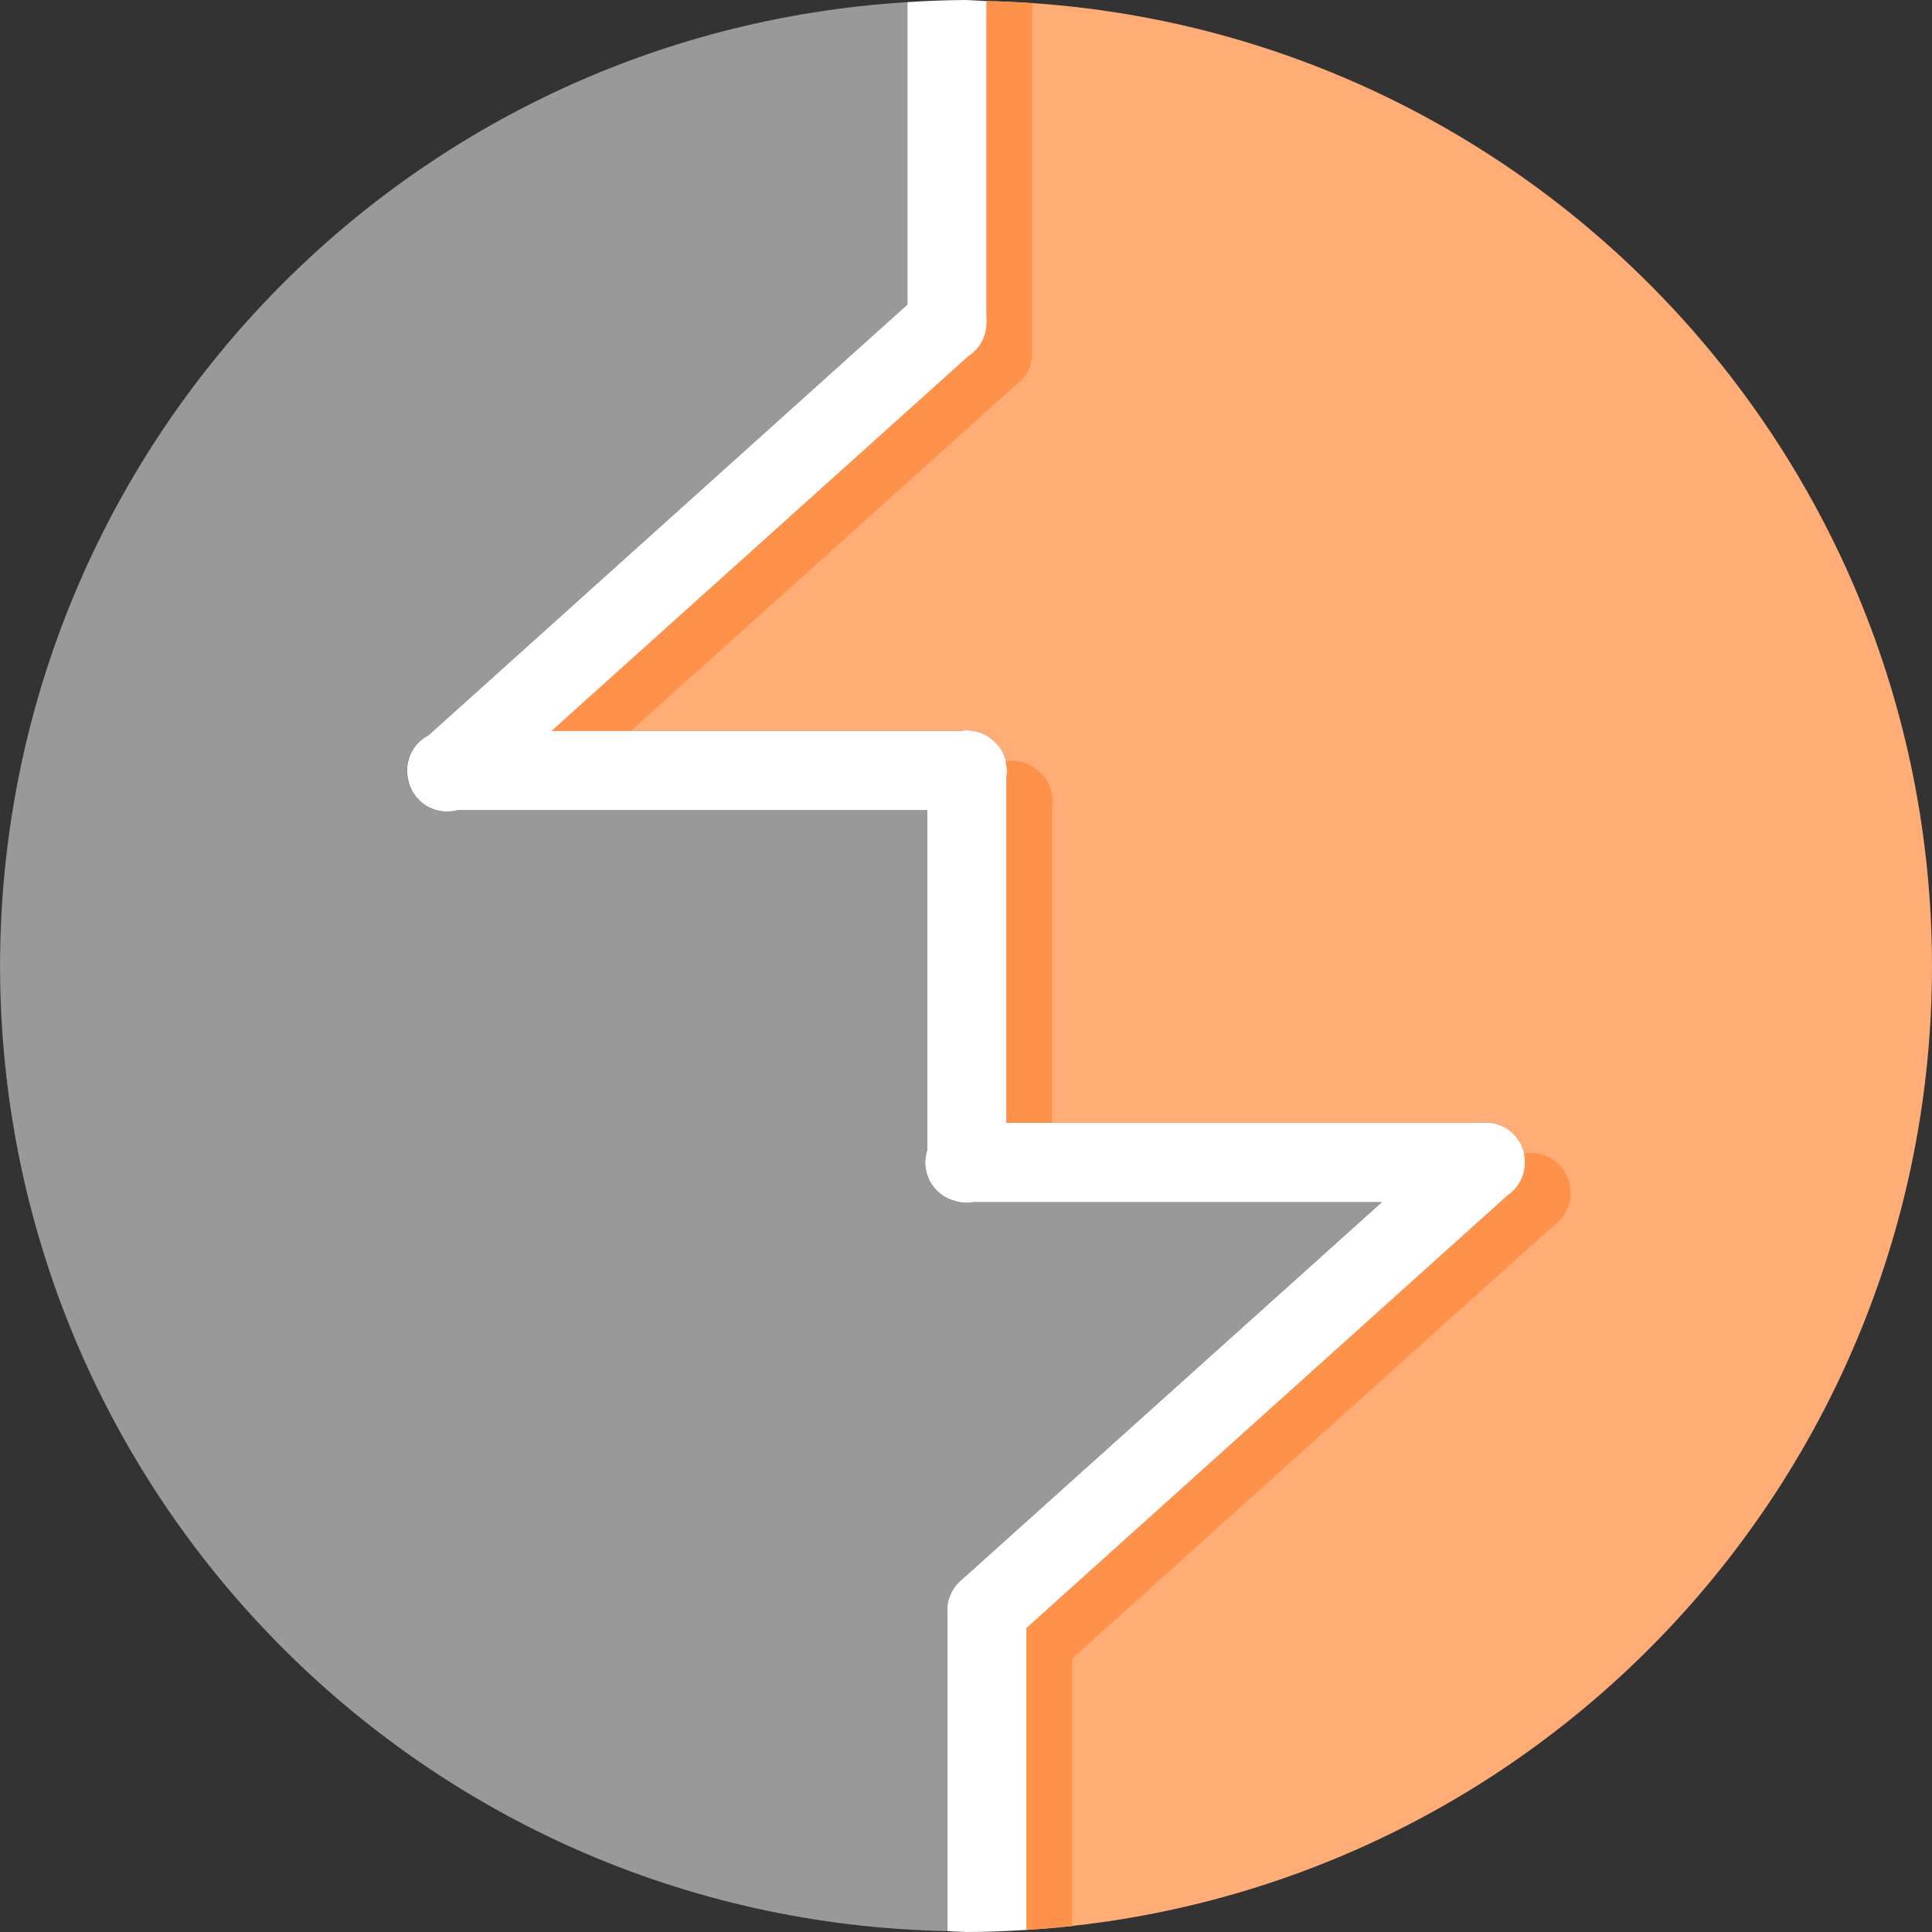
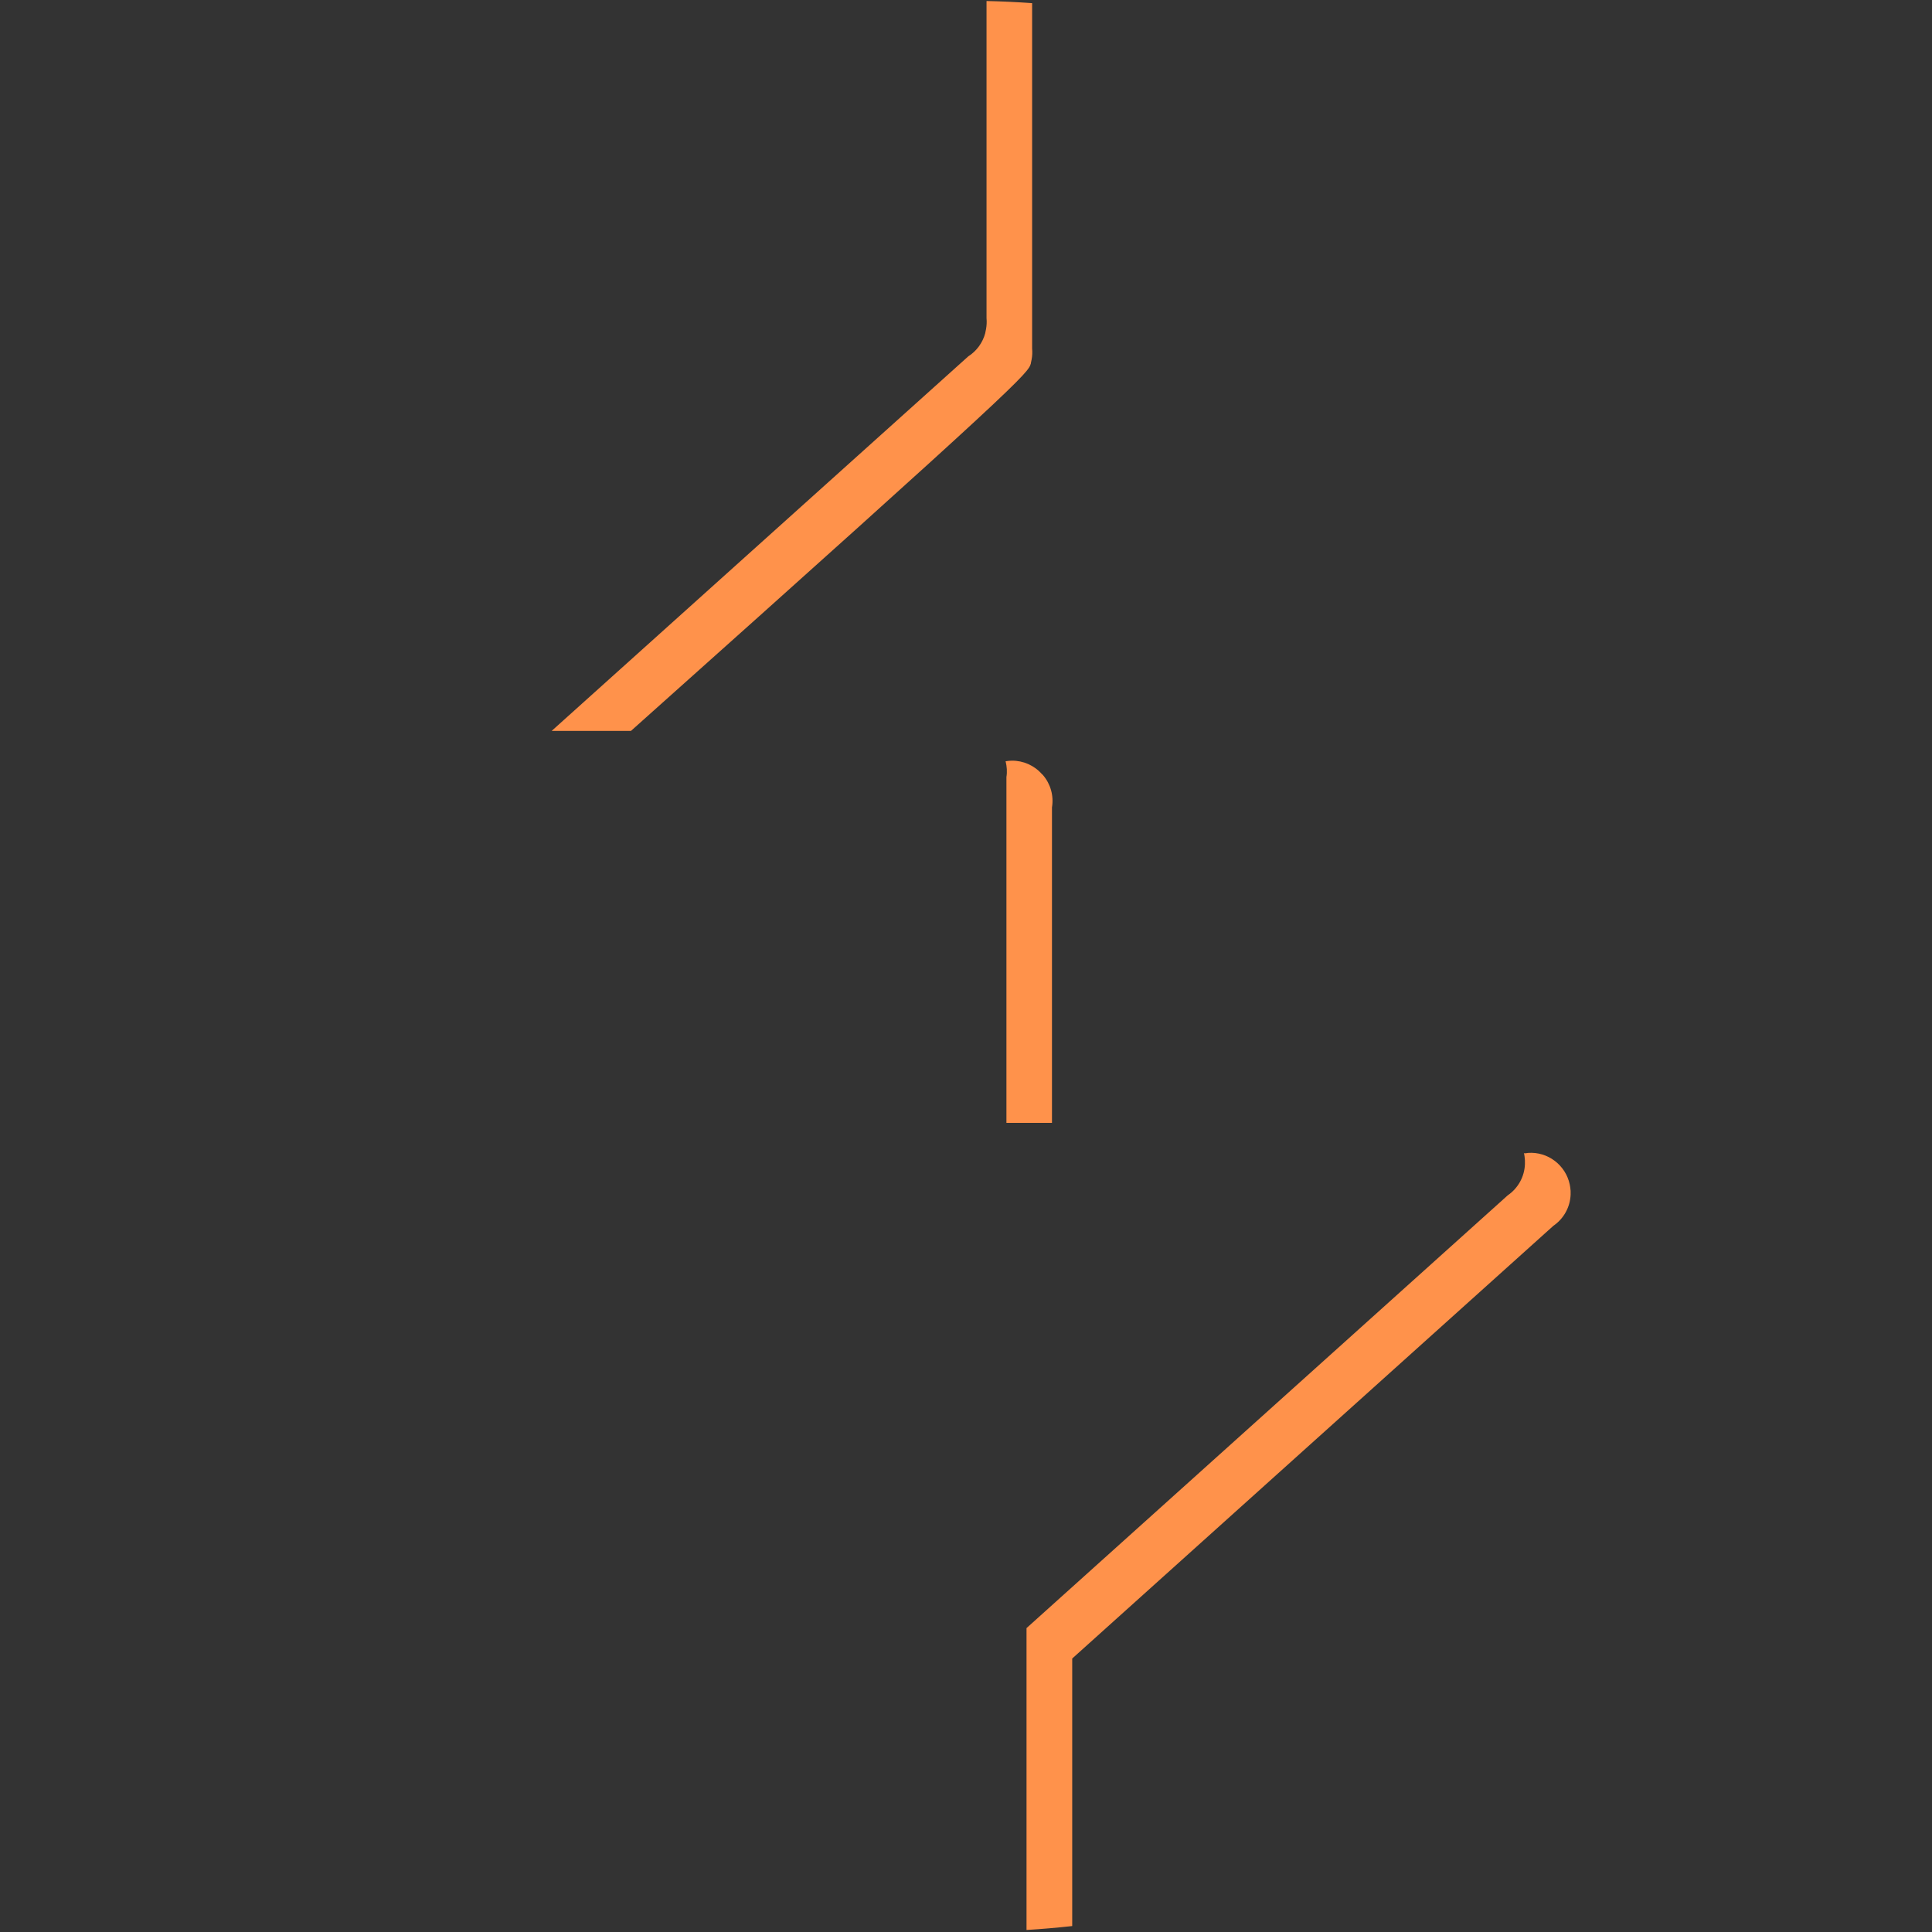
<svg xmlns="http://www.w3.org/2000/svg" width="40" height="40" viewBox="0 0 40 40" fill="none">
  <rect x="0" y="0" width="40" height="40" fill="#333333" stroke="none" />
  <g clip-path="url(#clip0_6135_5721)">
-     <path d="M20.425 0.022V6.586C20.432 6.662 20.429 6.738 20.415 6.813C20.411 6.838 20.406 6.862 20.4 6.886C20.4 6.889 20.399 6.892 20.399 6.895C20.346 7.095 20.22 7.268 20.046 7.379L11.421 15.133H19.87C19.914 15.123 19.959 15.12 20.003 15.12C20.242 15.117 20.47 15.219 20.628 15.399C20.634 15.405 20.64 15.408 20.646 15.414C20.648 15.416 20.649 15.418 20.651 15.421C20.808 15.605 20.876 15.849 20.837 16.088V23.248H30.649C30.663 23.245 30.677 23.245 30.69 23.241C31.101 23.21 31.471 23.488 31.556 23.891C31.559 23.907 31.562 23.924 31.564 23.938C31.567 23.96 31.57 23.985 31.571 24.008C31.571 24.011 31.572 24.018 31.573 24.021C31.574 24.046 31.574 24.072 31.573 24.097C31.573 24.099 31.573 24.101 31.573 24.104C31.562 24.362 31.43 24.6 31.216 24.747L21.253 33.706V39.956C31.79 39.295 39.998 30.558 40 20C39.991 9.127 31.296 0.253 20.425 0.022Z" fill="#FFAC76" />
-     <path d="M18.787 0.045C8.235 0.687 0.005 9.429 0.001 20.001C0.01 30.889 8.726 39.77 19.612 39.981V33.421C19.601 33.295 19.618 33.169 19.663 33.051C19.717 32.905 19.811 32.778 19.934 32.683L28.606 24.89H20.151C20.041 24.909 19.928 24.903 19.819 24.878C19.808 24.875 19.796 24.871 19.785 24.868C19.316 24.756 19.044 24.267 19.196 23.81V16.773H9.472C8.999 16.904 8.518 16.593 8.442 16.108C8.372 15.751 8.546 15.389 8.87 15.221L18.787 6.305L18.787 0.045Z" fill="#999999" />
-     <path d="M20.001 0C19.596 0.002 19.191 0.017 18.787 0.044V6.305L8.872 15.222C8.714 15.303 8.587 15.434 8.51 15.594C8.433 15.754 8.41 15.934 8.444 16.109C8.462 16.223 8.503 16.332 8.567 16.429C8.63 16.526 8.713 16.609 8.81 16.672C8.907 16.734 9.017 16.776 9.131 16.793C9.246 16.811 9.362 16.803 9.474 16.773H19.197V23.81C19.162 23.918 19.148 24.033 19.159 24.146C19.17 24.259 19.204 24.369 19.259 24.469C19.315 24.568 19.39 24.655 19.481 24.724C19.572 24.793 19.676 24.842 19.787 24.868C19.798 24.872 19.809 24.875 19.821 24.878C19.929 24.904 20.041 24.909 20.151 24.89H28.608L19.936 32.683C19.813 32.777 19.719 32.904 19.664 33.05C19.619 33.168 19.602 33.295 19.614 33.421V39.981C19.743 39.989 19.872 39.995 20.001 40C20.42 39.999 20.838 39.984 21.256 39.956V33.706L31.219 24.746C31.324 24.674 31.411 24.579 31.473 24.467C31.535 24.355 31.57 24.231 31.575 24.104C31.575 24.101 31.575 24.099 31.575 24.097C31.576 24.072 31.576 24.046 31.575 24.021C31.575 24.016 31.574 24.012 31.574 24.008C31.572 23.985 31.57 23.961 31.567 23.938C31.565 23.923 31.562 23.908 31.559 23.892C31.559 23.892 31.559 23.893 31.559 23.892C31.518 23.698 31.407 23.523 31.248 23.403C31.089 23.284 30.891 23.226 30.693 23.241C30.679 23.243 30.666 23.245 30.652 23.248H20.839V16.088C20.859 15.97 20.852 15.849 20.82 15.734C20.788 15.618 20.732 15.511 20.654 15.421C20.652 15.418 20.651 15.416 20.649 15.414C20.643 15.409 20.637 15.404 20.631 15.398C20.553 15.31 20.457 15.239 20.349 15.191C20.241 15.143 20.124 15.119 20.006 15.12C19.961 15.121 19.916 15.125 19.872 15.133H11.424L20.048 7.379C20.223 7.268 20.349 7.095 20.401 6.895C20.402 6.892 20.402 6.889 20.403 6.886C20.409 6.862 20.414 6.837 20.418 6.813C20.431 6.738 20.435 6.662 20.428 6.587V0.023C20.285 0.014 20.144 0.006 20.001 0Z" fill="white" />
-     <path d="M20.425 0.021V6.587C20.432 6.662 20.428 6.739 20.415 6.813C20.411 6.838 20.406 6.862 20.4 6.886C20.4 6.889 20.399 6.892 20.399 6.895C20.346 7.095 20.22 7.268 20.046 7.379L11.421 15.133H13.063L20.99 8.007C21.164 7.896 21.29 7.724 21.343 7.524C21.343 7.521 21.344 7.517 21.344 7.514C21.35 7.489 21.355 7.465 21.359 7.441C21.373 7.366 21.376 7.292 21.369 7.216V0.065C21.056 0.043 20.741 0.028 20.425 0.021ZM20.947 15.749C20.904 15.749 20.862 15.755 20.82 15.761C20.846 15.867 20.855 15.978 20.837 16.088V23.248H21.78V16.717C21.82 16.477 21.752 16.233 21.595 16.049C21.593 16.047 21.592 16.046 21.59 16.043C21.584 16.037 21.578 16.034 21.572 16.027C21.414 15.848 21.186 15.746 20.947 15.749ZM31.634 23.87C31.62 23.872 31.607 23.873 31.593 23.877H31.549C31.551 23.883 31.555 23.886 31.556 23.892C31.559 23.908 31.562 23.925 31.564 23.94C31.567 23.962 31.57 23.986 31.571 24.01C31.571 24.013 31.572 24.019 31.572 24.022C31.573 24.047 31.573 24.073 31.572 24.099C31.572 24.101 31.572 24.102 31.572 24.105C31.562 24.364 31.429 24.602 31.216 24.748L21.253 33.708V39.958C21.571 39.939 21.886 39.911 22.199 39.877V34.338L32.162 25.378C32.375 25.232 32.507 24.994 32.518 24.735C32.518 24.733 32.518 24.732 32.518 24.729C32.519 24.704 32.519 24.678 32.518 24.652C32.517 24.649 32.517 24.643 32.516 24.64C32.515 24.617 32.511 24.593 32.508 24.57C32.506 24.554 32.503 24.538 32.5 24.524C32.415 24.121 32.045 23.839 31.634 23.87Z" fill="#FF924B" />
+     <path d="M20.425 0.021V6.587C20.432 6.662 20.428 6.739 20.415 6.813C20.411 6.838 20.406 6.862 20.4 6.886C20.4 6.889 20.399 6.892 20.399 6.895C20.346 7.095 20.22 7.268 20.046 7.379L11.421 15.133H13.063C21.164 7.896 21.29 7.724 21.343 7.524C21.343 7.521 21.344 7.517 21.344 7.514C21.35 7.489 21.355 7.465 21.359 7.441C21.373 7.366 21.376 7.292 21.369 7.216V0.065C21.056 0.043 20.741 0.028 20.425 0.021ZM20.947 15.749C20.904 15.749 20.862 15.755 20.82 15.761C20.846 15.867 20.855 15.978 20.837 16.088V23.248H21.78V16.717C21.82 16.477 21.752 16.233 21.595 16.049C21.593 16.047 21.592 16.046 21.59 16.043C21.584 16.037 21.578 16.034 21.572 16.027C21.414 15.848 21.186 15.746 20.947 15.749ZM31.634 23.87C31.62 23.872 31.607 23.873 31.593 23.877H31.549C31.551 23.883 31.555 23.886 31.556 23.892C31.559 23.908 31.562 23.925 31.564 23.94C31.567 23.962 31.57 23.986 31.571 24.01C31.571 24.013 31.572 24.019 31.572 24.022C31.573 24.047 31.573 24.073 31.572 24.099C31.572 24.101 31.572 24.102 31.572 24.105C31.562 24.364 31.429 24.602 31.216 24.748L21.253 33.708V39.958C21.571 39.939 21.886 39.911 22.199 39.877V34.338L32.162 25.378C32.375 25.232 32.507 24.994 32.518 24.735C32.518 24.733 32.518 24.732 32.518 24.729C32.519 24.704 32.519 24.678 32.518 24.652C32.517 24.649 32.517 24.643 32.516 24.64C32.515 24.617 32.511 24.593 32.508 24.57C32.506 24.554 32.503 24.538 32.5 24.524C32.415 24.121 32.045 23.839 31.634 23.87Z" fill="#FF924B" />
  </g>
  <defs>
    <clipPath id="clip0_6135_5721">
      <rect width="40" height="40" fill="white" />
    </clipPath>
  </defs>
</svg>